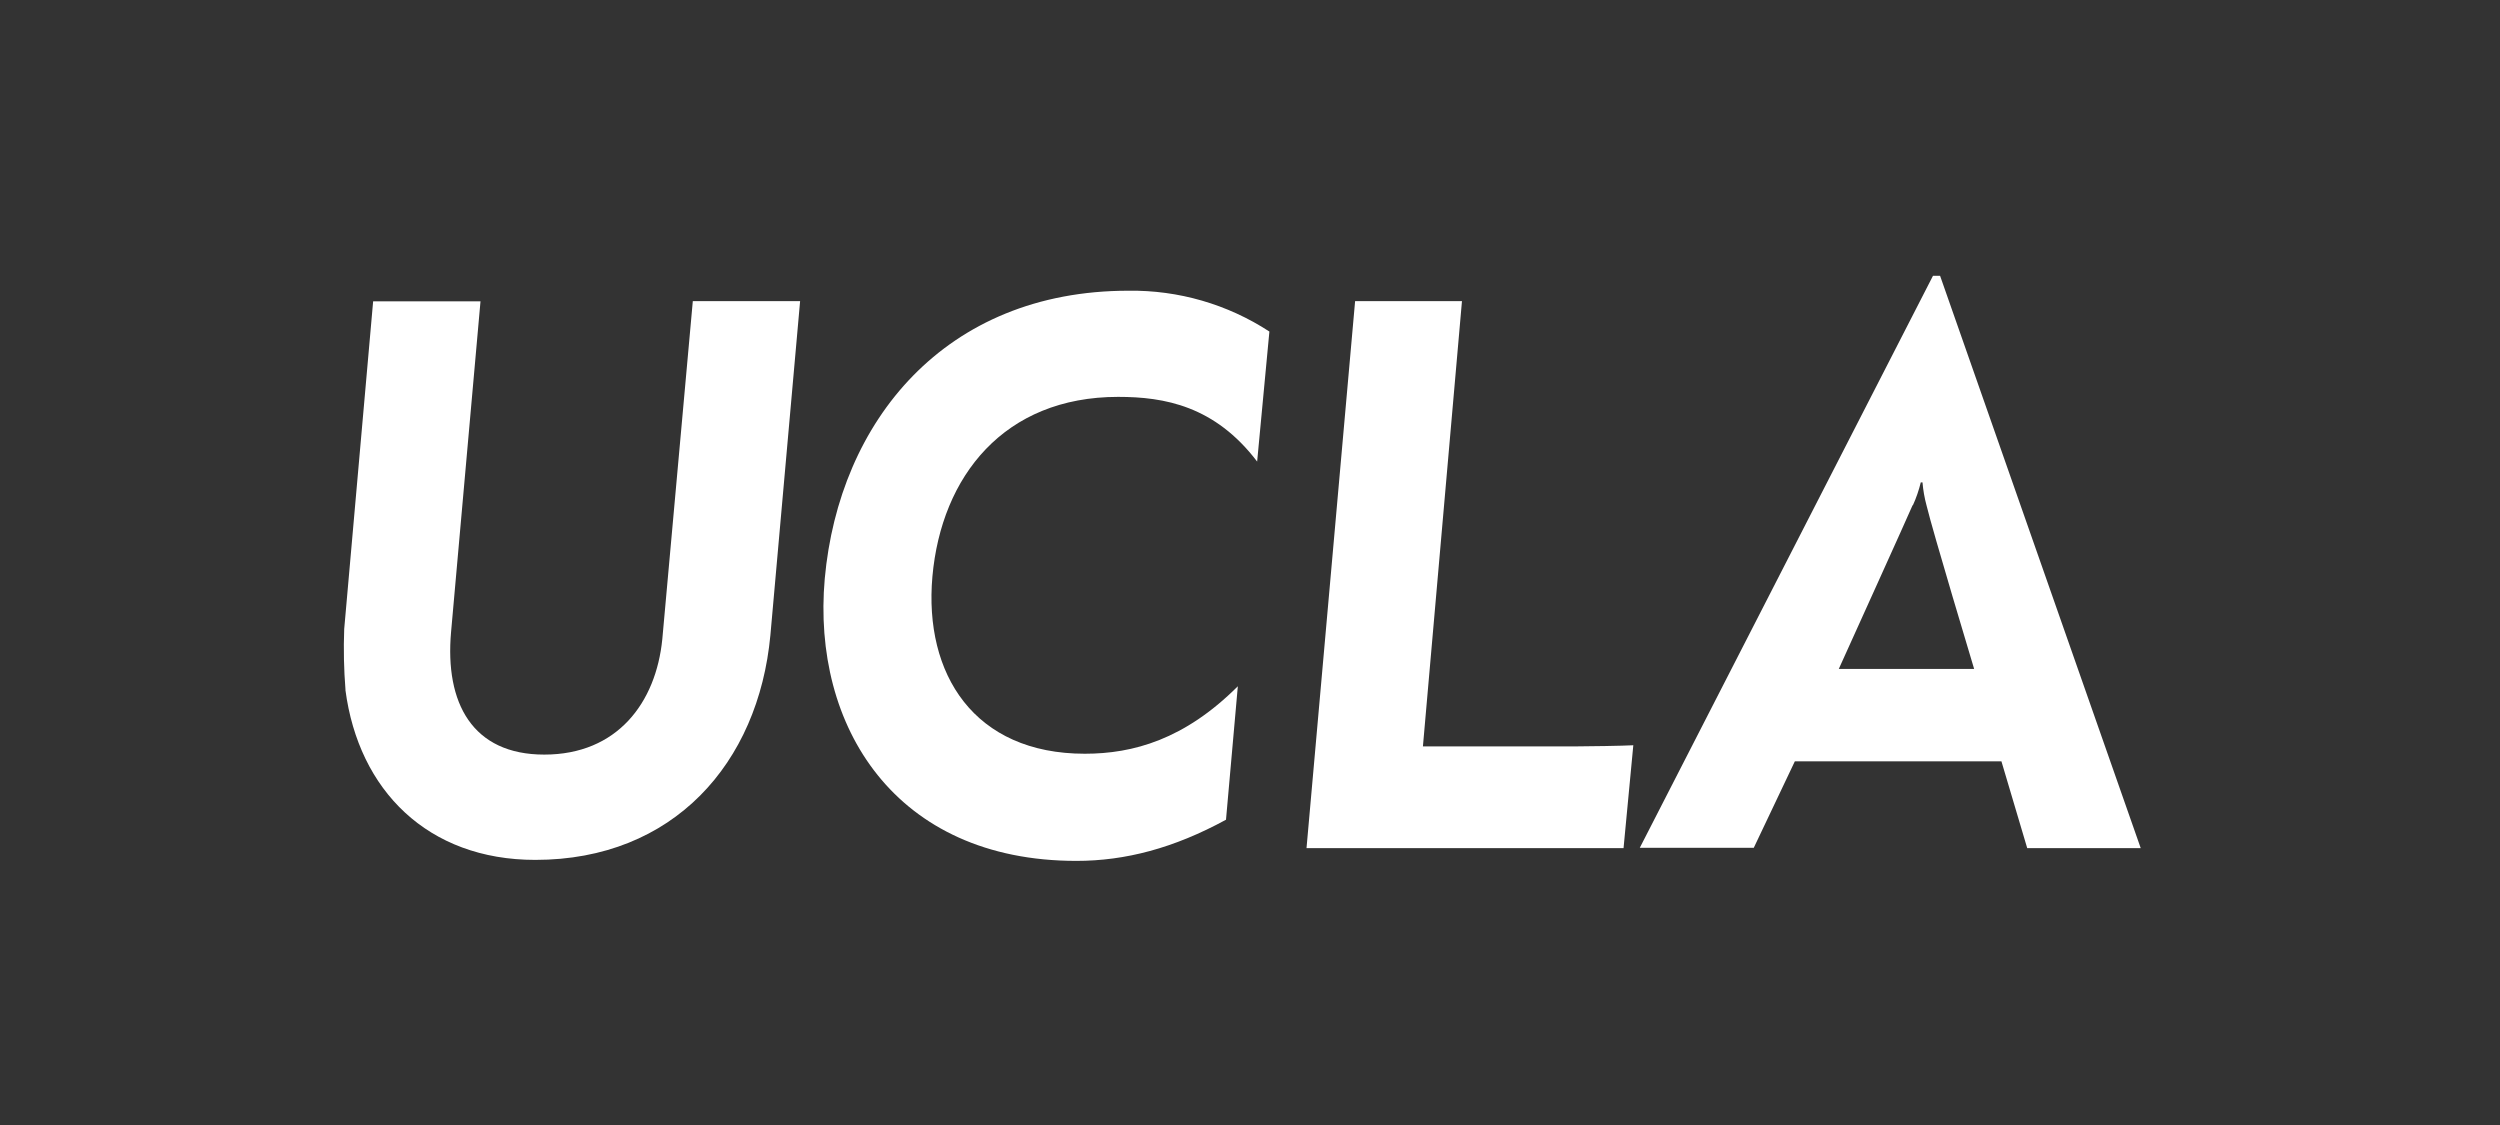
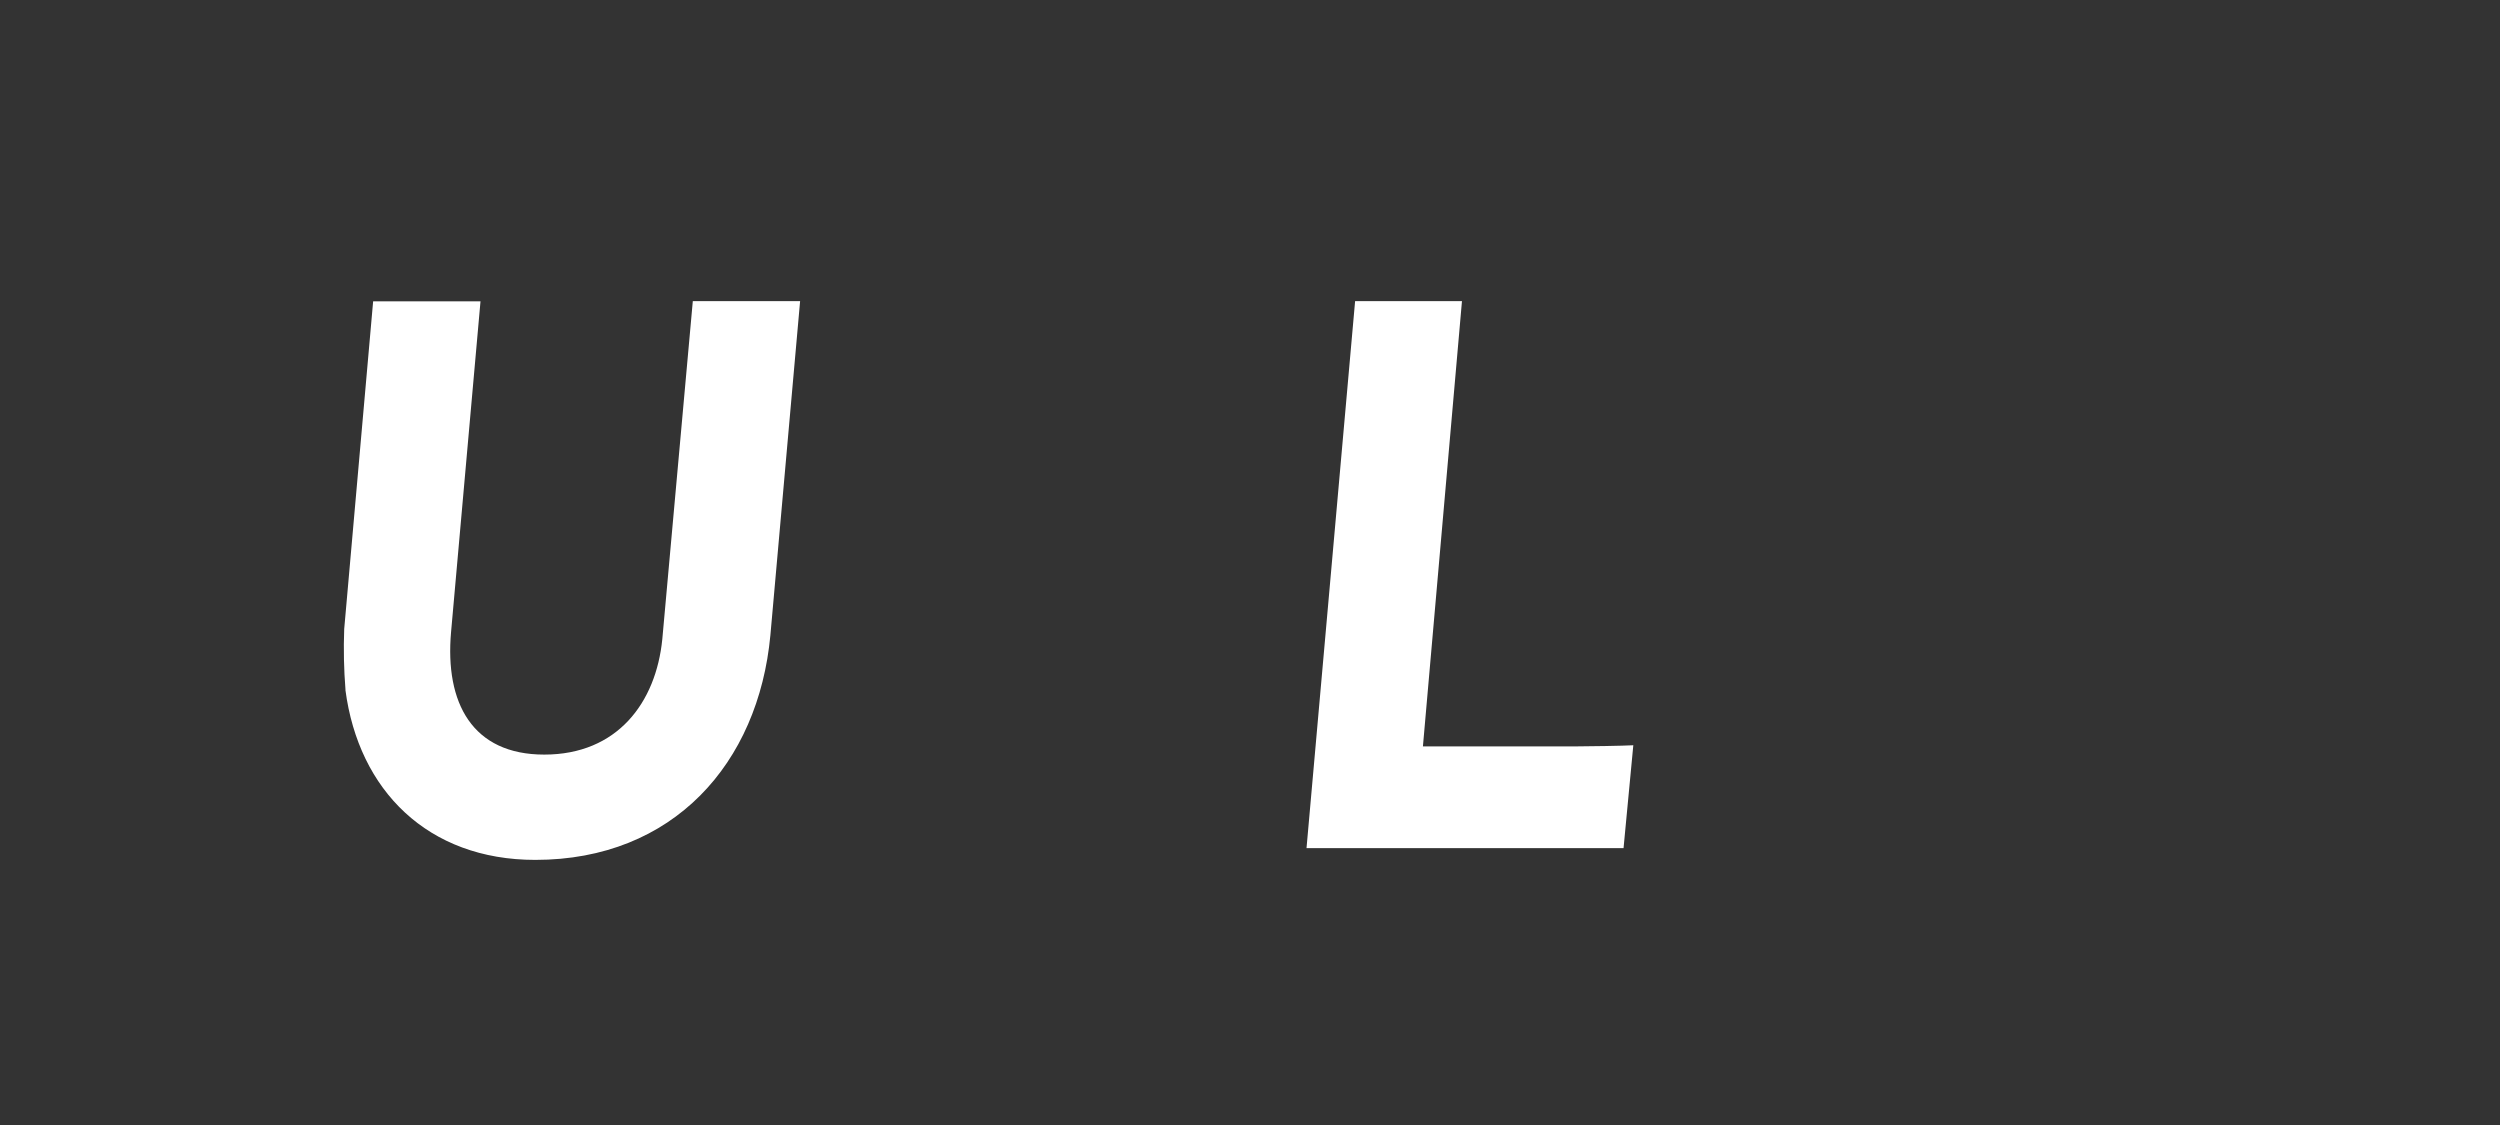
<svg xmlns="http://www.w3.org/2000/svg" width="160" height="72" viewBox="0 0 160 72" fill="none">
  <rect x="0" y="0" width="160" height="72" fill="#333333" stroke="none" />
  <path d="M22.111 44.14C22.008 42.849 21.98 41.553 22.029 40.26L23.881 19.285H30.752L28.869 40.442C28.463 45.002 30.237 48.294 34.833 48.294C39.511 48.294 41.983 44.97 42.388 40.903L44.34 19.271H51.207L49.305 40.652C48.539 48.859 43.086 55.033 34.258 55.033C27.383 55.033 22.951 50.587 22.107 44.158" fill="white" />
-   <path d="M52.784 37.036C53.696 26.959 60.477 18.606 72.218 18.606C75.418 18.561 78.56 19.471 81.241 21.219L80.457 29.54C77.749 25.979 74.529 25.4 71.561 25.4C64.266 25.4 60.248 30.475 59.674 36.9C59.122 43.151 62.35 48.239 69.427 48.239C72.519 48.239 75.811 47.327 79.221 43.921L78.464 52.462C75.122 54.285 72.017 55.097 68.889 55.097C57.271 55.097 51.95 46.466 52.784 37.036Z" fill="white" />
  <path d="M86.727 19.271H93.566L91.067 47.769H100.884C101.577 47.769 103.916 47.733 104.532 47.696C104.496 48.038 103.907 54.281 103.907 54.281H83.617L86.727 19.271Z" fill="white" />
-   <path d="M122.424 32.34C122.639 31.868 122.808 31.376 122.93 30.872H123.04C123.081 31.373 123.168 31.869 123.3 32.354C123.678 33.95 126.345 42.813 126.345 42.813H117.682C117.682 42.813 122.319 32.572 122.41 32.326M124.166 17.653H123.71L104.947 54.258H112.242L114.869 48.727H128.092L129.742 54.281H137.006L124.166 17.653Z" fill="white" />
</svg>